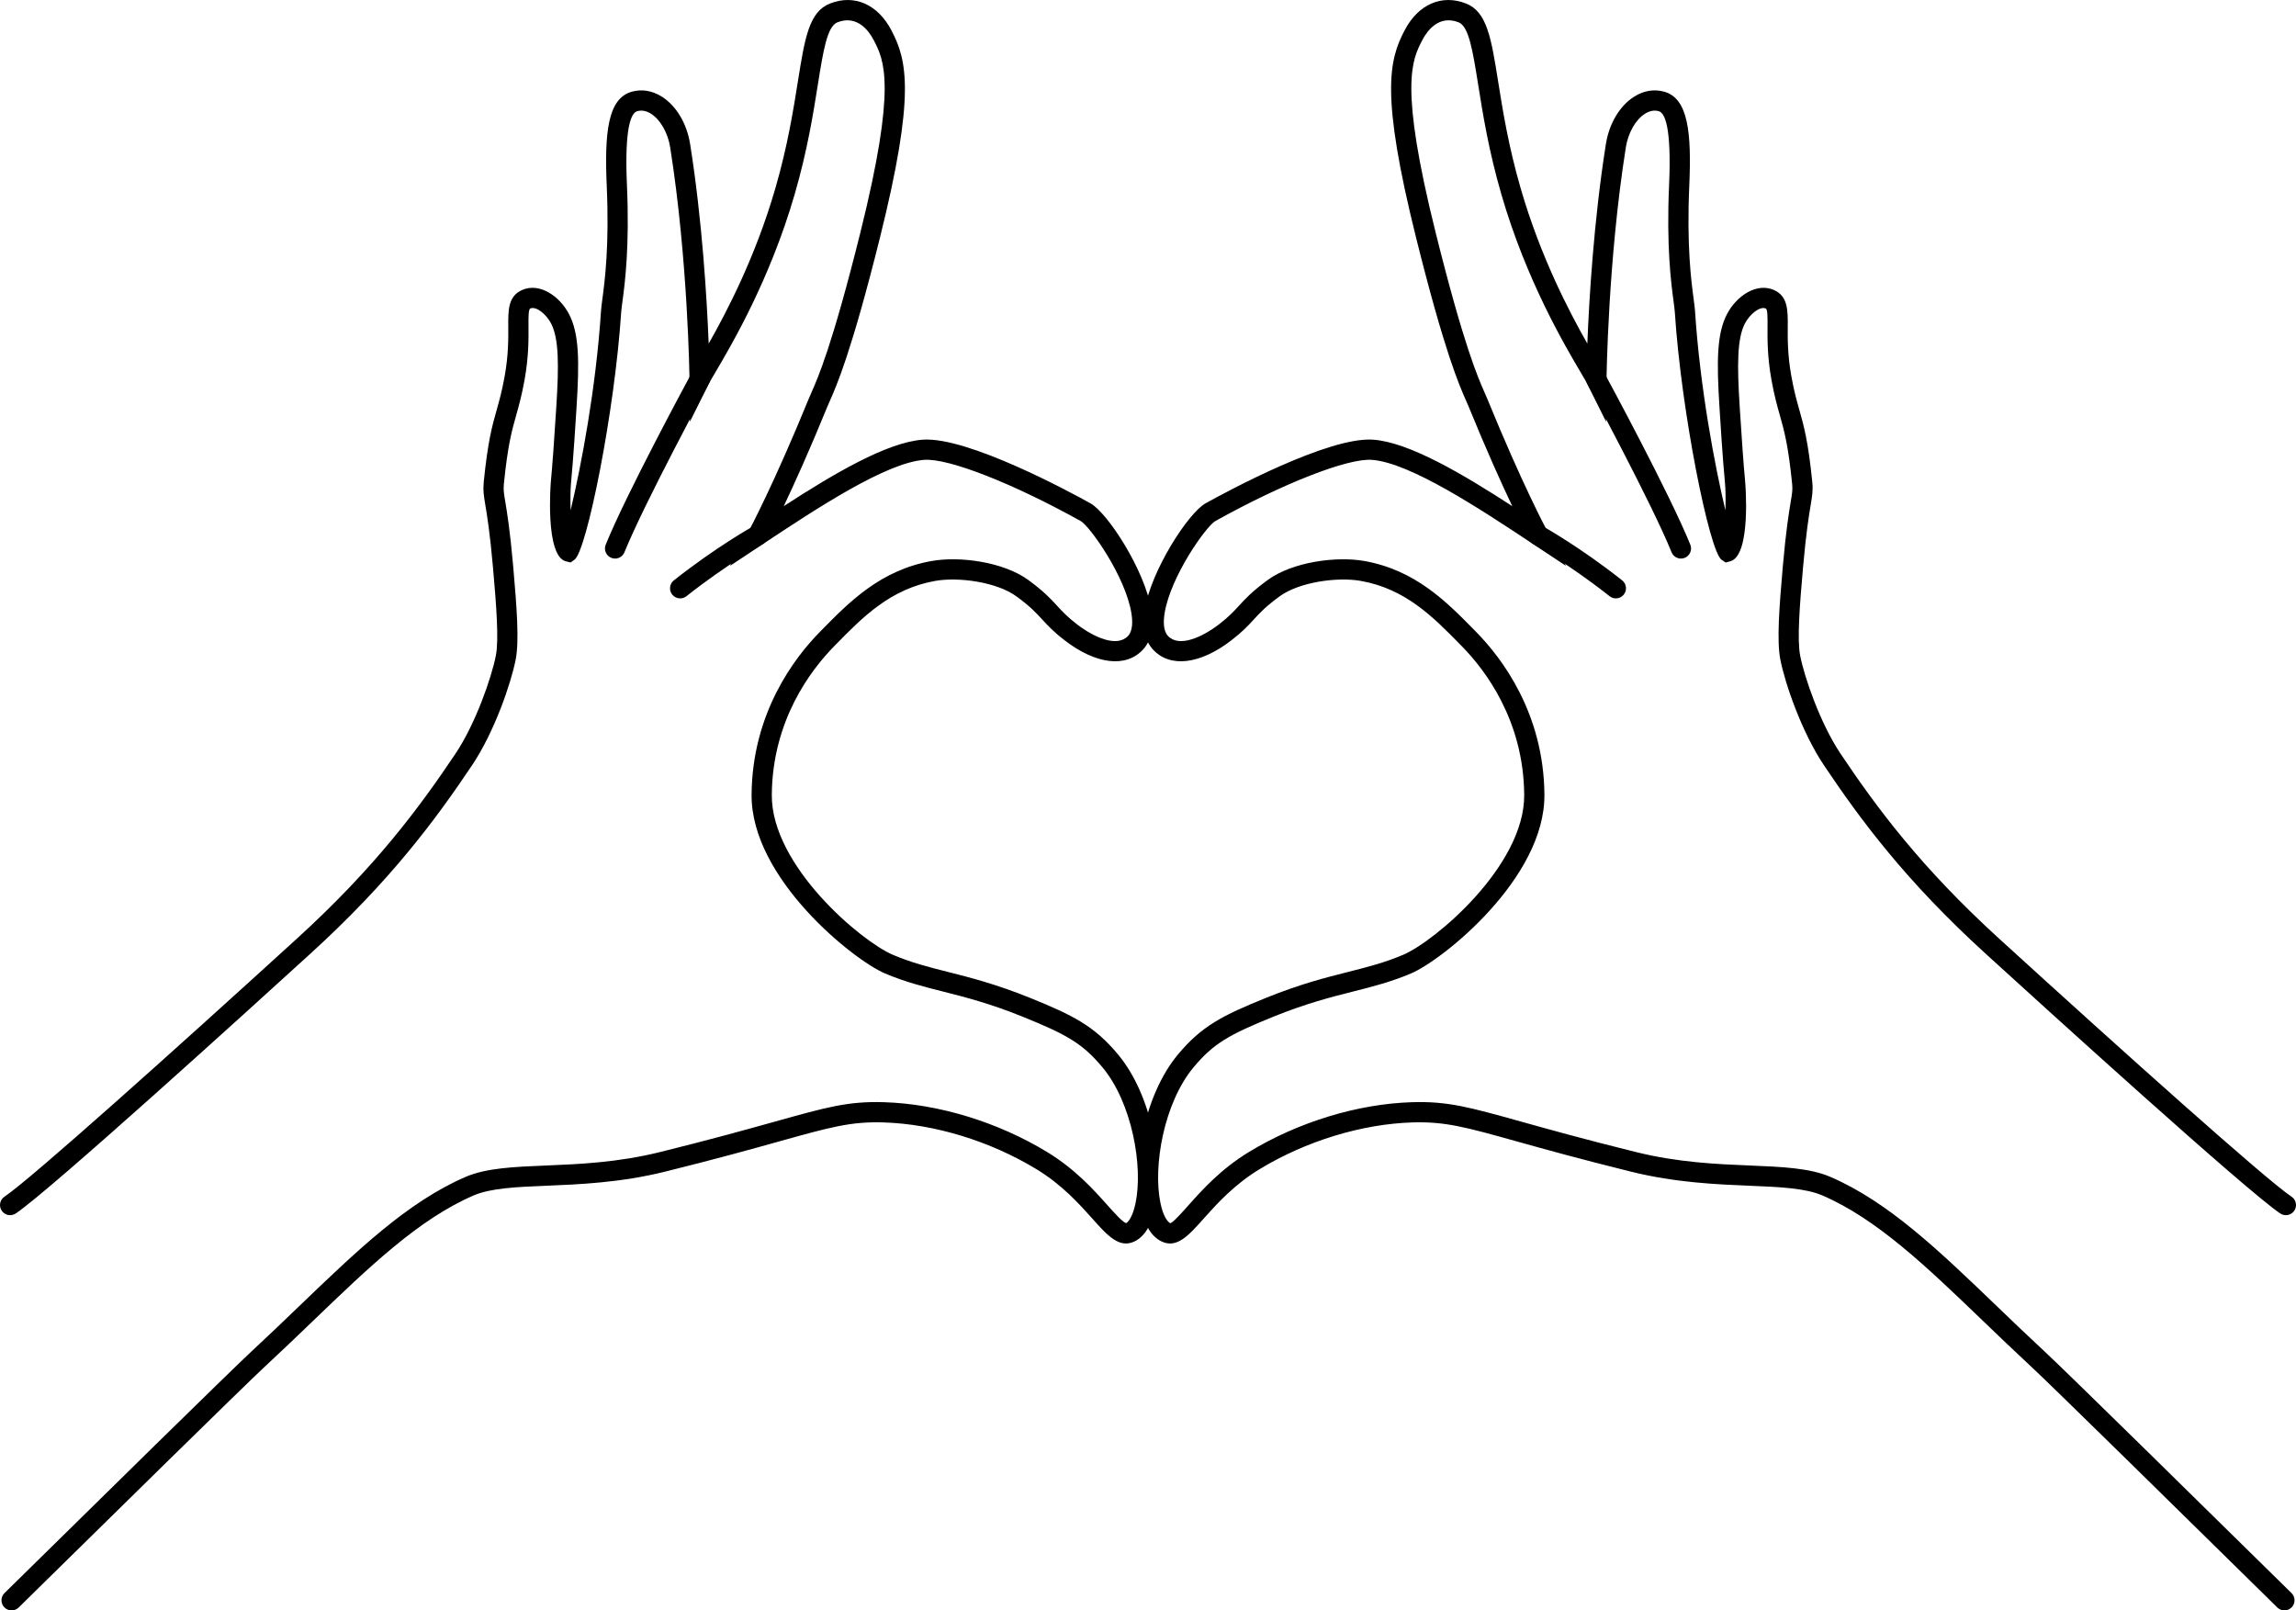
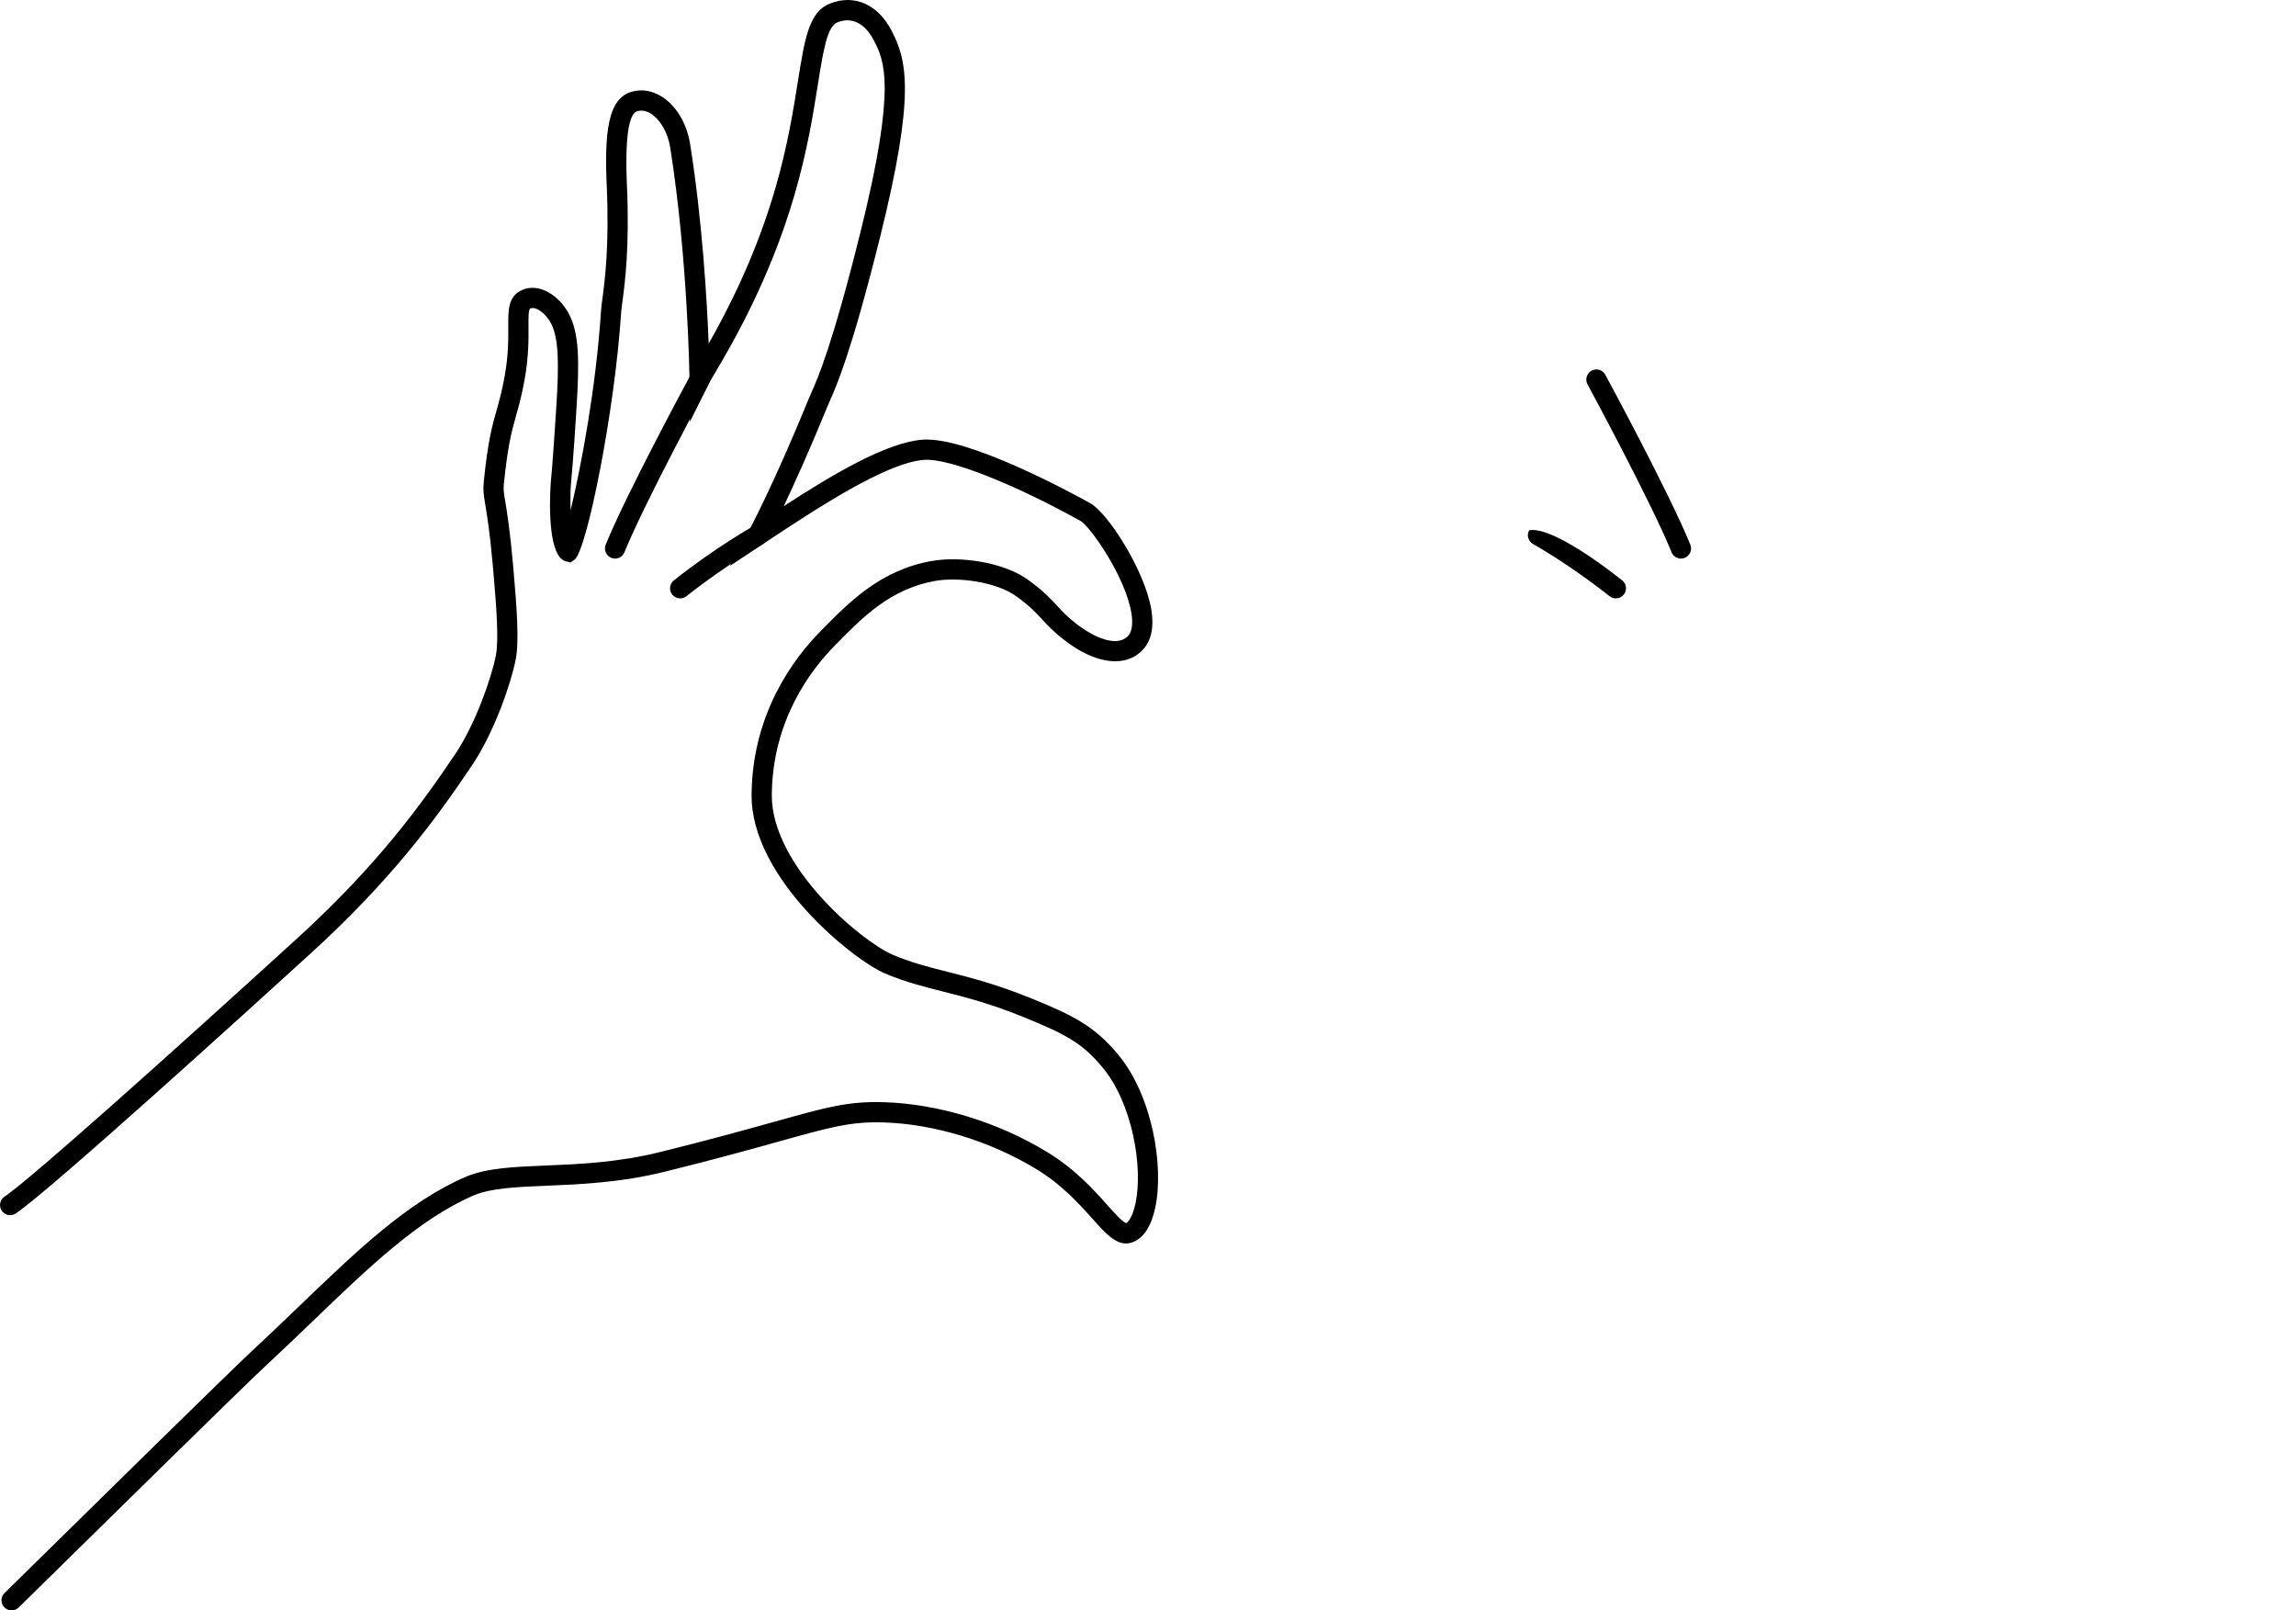
<svg xmlns="http://www.w3.org/2000/svg" height="504.0" preserveAspectRatio="xMidYMid meet" version="1.0" viewBox="0.0 0.0 718.6 504.0" width="718.6" zoomAndPan="magnify">
  <defs>
    <clipPath id="a">
      <path d="M 0 0 L 363 0 L 363 504.012 L 0 504.012 Z M 0 0" />
    </clipPath>
    <clipPath id="b">
-       <path d="M 356 0 L 718.602 0 L 718.602 504.012 L 356 504.012 Z M 356 0" />
-     </clipPath>
+       </clipPath>
  </defs>
  <g>
    <g clip-path="url(#a)" id="change1_1">
      <path d="M 3.625 504.012 C 2.805 504.012 1.988 503.691 1.367 503.059 C 0.145 501.812 0.164 499.809 1.41 498.586 L 9.445 490.688 C 28.188 472.254 72.078 429.094 78.711 422.953 C 83.832 418.211 88.762 413.473 93.531 408.891 C 111.801 391.336 127.578 376.172 145.695 368.344 C 152.168 365.547 160.789 365.191 170.773 364.777 C 181.336 364.34 193.305 363.844 206.566 360.562 C 222.637 356.586 234.109 353.383 242.488 351.043 C 258.77 346.496 265.488 344.605 276.68 344.957 C 293.66 345.477 312.25 351.148 327.676 360.516 C 336.531 365.891 342.355 372.422 346.613 377.191 C 348.773 379.613 351.469 382.633 352.504 382.801 C 353.273 382.359 354.57 380.488 355.387 376.625 C 357.844 365.016 354.285 345.148 345.074 334.074 C 338.812 326.555 333.871 323.797 320.137 318.223 C 309.789 314.027 301.98 312.055 295.094 310.312 C 289.012 308.773 283.262 307.32 276.941 304.641 C 267.164 300.484 235.039 274.941 235.23 248.738 C 235.418 223.133 248.656 205.859 256.531 197.844 L 257.172 197.191 C 265.805 188.398 275.586 178.43 291.547 175.582 C 300.32 174.012 314.074 175.824 321.898 181.562 C 326.758 185.133 328.84 187.398 330.852 189.594 C 332.465 191.352 333.988 193.012 337.117 195.422 C 342.316 199.418 349.617 202.762 353.074 199.008 C 354.602 197.348 354.484 194.254 354.113 191.945 C 352.242 180.336 341.062 164.641 338.211 163.059 C 316.973 151.25 296.863 143.363 289.273 143.918 C 277.277 144.766 255.148 159.426 238.992 170.133 L 228.48 177.098 L 234.461 165.992 C 234.535 165.852 242.203 151.535 253.117 124.805 C 253.344 124.25 253.609 123.645 253.922 122.938 C 256.047 118.141 260.465 108.148 269.246 72.906 C 280.785 26.613 276.688 18.762 273.395 12.449 C 272.109 9.98 268.422 4.496 262.09 6.988 C 258.879 8.254 257.656 15.906 255.969 26.504 C 254.508 35.676 252.691 47.09 248.734 60.746 C 240.961 87.578 228.996 107.875 223.891 116.539 C 222.902 118.211 222.125 119.531 221.793 120.199 L 215.93 131.973 L 215.797 118.82 C 215.793 118.449 215.355 81.426 209.742 46.062 C 209.031 41.586 206.703 37.492 203.812 35.633 C 202.34 34.684 200.867 34.402 199.441 34.797 C 197.531 35.324 195.418 39.77 196.219 57.926 C 197.074 77.277 195.598 88.453 194.801 94.453 C 194.613 95.863 194.469 96.945 194.414 97.746 C 192.402 128.758 183.629 172.445 179.812 175.164 L 178.59 176.039 L 177.059 175.664 C 170.516 173.871 172.379 151.016 172.402 150.785 C 172.895 145.566 173.453 137.922 174.062 128.074 L 174.117 127.215 C 174.941 114.355 174.938 105.984 172.492 101.258 C 171.012 98.398 167.832 95.711 165.949 96.555 C 165.363 96.816 165.387 99.551 165.406 102.191 C 165.438 106.172 165.48 111.621 164.176 118.879 C 163.281 123.863 162.402 126.961 161.559 129.953 C 160.207 134.73 158.93 139.238 157.699 151.465 C 157.52 153.266 157.691 154.297 158.148 157.062 C 158.699 160.359 159.617 165.883 160.613 177.191 C 161.754 190.199 162.539 200.609 161.398 206.426 C 159.934 213.891 154.734 229.082 147.762 239.484 C 136.242 256.66 122.156 275.684 97.258 298.375 C 78.23 315.723 15.336 372.855 4.918 379.785 C 3.461 380.754 1.496 380.355 0.531 378.902 C -0.438 377.445 -0.043 375.48 1.414 374.516 C 9.395 369.203 53.957 329.289 92.992 293.699 C 117.395 271.461 131.207 252.805 142.504 235.961 C 148.918 226.395 153.863 211.953 155.188 205.207 C 156.164 200.215 155.367 189.816 154.309 177.746 C 153.336 166.68 152.441 161.309 151.906 158.098 C 151.41 155.113 151.137 153.469 151.402 150.832 C 152.688 138.051 154.039 133.281 155.469 128.23 C 156.273 125.383 157.105 122.438 157.945 117.762 C 159.148 111.082 159.105 105.973 159.078 102.242 C 159.035 97.133 159 92.719 163.379 90.773 C 168.883 88.32 175.191 92.703 178.113 98.348 C 181.27 104.445 181.371 112.988 180.434 127.617 L 180.383 128.465 C 180.152 132.16 179.457 143.41 178.699 151.383 C 178.527 153.238 178.484 156.453 178.586 159.73 C 181.879 145.934 186.535 121.449 188.102 97.34 C 188.156 96.434 188.316 95.215 188.527 93.625 C 189.297 87.812 190.727 77 189.898 58.203 C 189.16 41.531 190.219 30.781 197.758 28.695 C 200.941 27.812 204.227 28.371 207.238 30.312 C 211.711 33.188 214.98 38.703 215.992 45.066 C 219.793 69.012 221.25 93.684 221.801 107.535 C 227.582 97.363 236.492 80.254 242.656 58.984 C 246.504 45.707 248.285 34.508 249.719 25.508 C 251.887 11.898 253.195 3.688 259.773 1.098 C 267.367 -1.887 274.734 1.336 279.008 9.523 C 283.824 18.754 286.617 29.395 275.391 74.434 C 266.473 110.211 261.906 120.535 259.711 125.5 C 259.426 126.145 259.184 126.691 258.977 127.195 C 253.348 140.984 248.621 151.414 245.297 158.41 C 260.754 148.379 277.605 138.398 288.828 137.605 C 302.875 136.621 334.988 154.023 341.285 157.523 C 346.68 160.523 358.359 178.516 360.359 190.941 C 361.223 196.309 360.34 200.465 357.727 203.301 C 352.422 209.059 343.043 207.961 333.258 200.438 C 329.695 197.695 327.91 195.75 326.184 193.871 C 324.297 191.812 322.516 189.867 318.152 186.668 C 311.984 182.141 299.992 180.504 292.66 181.812 C 278.688 184.305 270.047 193.109 261.691 201.625 L 261.047 202.281 C 253.844 209.613 241.73 225.406 241.559 248.781 C 241.398 270.996 269.625 294.656 279.418 298.812 C 285.285 301.305 290.551 302.637 296.645 304.176 C 303.73 305.969 311.766 308 322.516 312.359 C 335.863 317.773 342.492 321.086 349.938 330.031 C 360.664 342.922 364.332 364.934 361.578 377.934 C 360.422 383.402 358.258 386.957 355.141 388.496 C 350.344 390.863 346.605 386.695 341.891 381.402 C 337.898 376.934 332.438 370.809 324.395 365.926 C 309.867 357.105 292.41 351.77 276.488 351.281 C 266.297 350.973 259.812 352.777 244.188 357.141 C 235.773 359.492 224.25 362.711 208.086 366.707 C 194.207 370.141 181.359 370.672 171.035 371.102 C 161.68 371.488 153.602 371.824 148.207 374.152 C 131.137 381.527 115.742 396.32 97.918 413.453 C 93.129 418.055 88.176 422.816 83.008 427.598 C 76.449 433.668 32.605 476.789 13.883 495.199 L 5.844 503.105 C 5.227 503.707 4.426 504.012 3.625 504.012" fill="inherit" />
    </g>
    <g id="change1_2">
      <path d="M 192.504 174.816 C 192.105 174.816 191.703 174.738 191.312 174.582 C 189.695 173.926 188.914 172.078 189.574 170.461 C 196.066 154.461 215.359 118.789 216.18 117.281 C 217.008 115.742 218.93 115.172 220.469 116.008 C 222.004 116.84 222.574 118.758 221.742 120.297 C 221.543 120.66 201.801 157.164 195.438 172.84 C 194.938 174.07 193.754 174.816 192.504 174.816" fill="inherit" />
    </g>
    <g id="change1_3">
      <path d="M 212.867 187.281 C 211.934 187.281 211.008 186.867 210.383 186.078 C 209.301 184.703 209.535 182.715 210.906 181.633 C 224.113 171.203 235.242 164.988 235.707 164.727 C 237.238 163.879 239.16 164.43 240.012 165.957 C 240.859 167.484 240.309 169.41 238.781 170.262 C 238.672 170.32 227.609 176.508 214.828 186.598 C 214.246 187.059 213.555 187.281 212.867 187.281" fill="inherit" />
    </g>
    <g clip-path="url(#b)" id="change1_6">
      <path d="M 714.977 504.012 C 714.18 504.012 713.379 503.707 712.762 503.105 L 704.93 495.406 C 686.152 476.938 642.18 433.691 635.594 427.598 C 630.434 422.816 625.48 418.059 620.688 413.453 C 602.863 396.324 587.465 381.527 570.398 374.152 C 565.004 371.824 556.926 371.488 547.566 371.102 C 537.246 370.672 524.398 370.141 510.52 366.707 C 494.355 362.711 482.832 359.492 474.418 357.141 C 458.793 352.777 452.324 350.98 442.117 351.281 C 426.195 351.77 408.734 357.105 394.211 365.926 C 386.168 370.809 380.703 376.934 376.719 381.402 C 371.996 386.695 368.27 390.875 363.465 388.496 C 360.348 386.957 358.184 383.402 357.023 377.934 C 354.273 364.934 357.941 342.918 368.668 330.031 C 376.109 321.082 382.738 317.773 396.09 312.359 C 406.84 308 414.871 305.969 421.961 304.176 C 428.055 302.637 433.316 301.305 439.188 298.812 C 448.98 294.656 477.203 270.996 477.043 248.781 C 476.875 225.406 464.762 209.613 457.559 202.281 L 456.914 201.625 C 448.559 193.109 439.914 184.305 425.945 181.812 C 418.609 180.5 406.617 182.141 400.453 186.668 C 396.09 189.867 394.309 191.812 392.418 193.871 C 390.695 195.754 388.91 197.695 385.348 200.438 C 375.562 207.961 366.184 209.059 360.879 203.301 C 358.266 200.465 357.379 196.309 358.242 190.941 C 360.242 178.516 371.926 160.523 377.32 157.523 C 383.617 154.023 415.766 136.598 429.777 137.605 C 441 138.398 457.852 148.379 473.305 158.406 C 469.98 151.414 465.258 140.98 459.629 127.195 C 459.422 126.691 459.176 126.141 458.891 125.496 C 456.695 120.531 452.129 110.199 443.215 74.434 C 431.988 29.395 434.781 18.754 439.598 9.523 C 443.867 1.336 451.238 -1.887 458.832 1.098 C 465.41 3.688 466.719 11.902 468.887 25.512 C 470.32 34.508 472.102 45.707 475.949 58.984 C 482.109 80.254 491.023 97.363 496.805 107.535 C 497.355 93.684 498.812 69.008 502.613 45.066 C 503.621 38.703 506.895 33.188 511.363 30.312 C 514.379 28.371 517.656 27.812 520.848 28.695 C 528.387 30.781 529.445 41.531 528.707 58.203 C 527.879 77 529.309 87.812 530.078 93.625 C 530.289 95.215 530.445 96.434 530.508 97.34 C 532.07 121.445 536.723 145.926 540.02 159.727 C 540.121 156.449 540.078 153.238 539.902 151.383 C 539.148 143.402 538.449 132.152 538.223 128.453 L 538.172 127.617 C 537.234 112.988 537.336 104.445 540.492 98.348 C 543.41 92.703 549.723 88.324 555.227 90.773 C 559.602 92.719 559.566 97.133 559.527 102.242 C 559.496 105.973 559.457 111.082 560.66 117.762 C 561.5 122.441 562.332 125.387 563.141 128.234 C 564.566 133.285 565.918 138.055 567.203 150.832 C 567.469 153.469 567.195 155.113 566.699 158.098 C 566.164 161.309 565.27 166.68 564.297 177.746 C 563.238 189.816 562.438 200.215 563.418 205.207 C 564.738 211.953 569.688 226.395 576.102 235.961 C 587.395 252.805 601.211 271.457 625.609 293.699 C 664.648 329.289 709.211 369.203 717.191 374.516 C 718.648 375.48 719.043 377.445 718.074 378.902 C 717.105 380.355 715.141 380.75 713.688 379.785 C 703.27 372.855 640.375 315.723 621.348 298.375 C 596.445 275.68 582.359 256.66 570.844 239.484 C 563.871 229.082 558.672 213.891 557.207 206.426 C 556.066 200.609 556.852 190.195 557.992 177.191 C 558.988 165.883 559.906 160.359 560.453 157.059 C 560.914 154.297 561.086 153.262 560.906 151.465 C 559.676 139.242 558.398 134.73 557.051 129.957 C 556.203 126.961 555.324 123.863 554.43 118.879 C 553.125 111.621 553.168 106.172 553.199 102.191 C 553.223 99.551 553.242 96.816 552.656 96.555 C 550.777 95.723 547.594 98.395 546.109 101.258 C 543.664 105.984 543.664 114.355 544.484 127.215 L 544.539 128.062 C 545.148 137.914 545.711 145.559 546.203 150.785 C 546.227 151.016 548.191 173.848 541.543 175.664 L 540.098 176.059 L 538.789 175.164 C 534.977 172.445 526.199 128.758 524.188 97.746 C 524.137 96.945 523.988 95.863 523.805 94.453 C 523.012 88.453 521.531 77.277 522.387 57.926 C 523.188 39.77 521.074 35.324 519.16 34.797 C 517.734 34.398 516.266 34.684 514.789 35.633 C 511.898 37.492 509.574 41.586 508.863 46.059 C 503.25 81.426 502.812 118.449 502.809 118.82 L 502.672 131.98 L 496.812 120.199 C 496.477 119.527 495.699 118.207 494.715 116.535 C 489.605 107.871 477.641 87.574 469.871 60.746 C 465.914 47.09 464.098 35.676 462.637 26.504 C 460.945 15.906 459.727 8.254 456.516 6.988 C 450.184 4.492 446.496 9.977 445.211 12.449 C 441.914 18.762 437.816 26.613 449.355 72.906 C 458.141 108.141 462.559 118.133 464.68 122.934 C 464.992 123.645 465.262 124.25 465.488 124.805 C 476.398 151.535 484.07 165.852 484.145 165.992 L 490.125 177.098 L 479.609 170.133 C 463.453 159.426 441.332 144.766 429.328 143.918 C 421.781 143.383 401.637 151.25 380.395 163.059 C 377.543 164.645 366.359 180.336 364.492 191.949 C 364.121 194.254 364 197.352 365.531 199.008 C 368.988 202.762 376.285 199.418 381.488 195.422 C 384.617 193.016 386.141 191.352 387.754 189.594 C 389.766 187.402 391.844 185.133 396.707 181.562 C 404.527 175.824 418.285 174.016 427.059 175.582 C 443.02 178.43 452.801 188.398 461.43 197.191 L 462.07 197.844 C 469.945 205.859 483.188 223.133 483.371 248.738 C 483.562 274.941 451.441 300.484 441.66 304.641 C 435.344 307.32 429.598 308.773 423.512 310.312 C 416.621 312.055 408.816 314.027 398.469 318.223 C 384.73 323.797 379.793 326.551 373.531 334.074 C 364.316 345.148 360.758 365.016 363.219 376.621 C 364.035 380.484 365.328 382.359 366.27 382.824 C 367.137 382.633 369.828 379.613 371.992 377.191 C 376.246 372.422 382.074 365.891 390.926 360.516 C 406.355 351.148 424.945 345.477 441.926 344.957 C 453.102 344.609 459.836 346.5 476.121 351.043 C 484.496 353.383 495.969 356.586 512.039 360.562 C 525.301 363.844 537.27 364.34 547.828 364.777 C 557.816 365.191 566.438 365.547 572.906 368.344 C 591.027 376.172 606.805 391.336 625.074 408.891 C 629.844 413.473 634.773 418.211 639.895 422.953 C 646.551 429.113 690.57 472.406 709.367 490.895 L 717.195 498.586 C 718.441 499.809 718.461 501.812 717.238 503.062 C 716.617 503.691 715.797 504.012 714.977 504.012" fill="inherit" />
    </g>
    <g id="change1_4">
      <path d="M 526.102 174.816 C 524.852 174.816 523.668 174.07 523.168 172.84 C 516.805 157.164 497.059 120.66 496.859 120.297 C 496.027 118.758 496.598 116.84 498.137 116.008 C 499.676 115.172 501.594 115.742 502.426 117.281 C 503.246 118.789 522.539 154.461 529.031 170.461 C 529.691 172.078 528.91 173.926 527.293 174.582 C 526.902 174.738 526.496 174.816 526.102 174.816" fill="inherit" />
    </g>
    <g id="change1_5">
-       <path d="M 505.738 187.281 C 505.051 187.281 504.359 187.059 503.777 186.598 C 490.996 176.508 479.934 170.32 479.82 170.262 C 478.293 169.41 477.742 167.484 478.594 165.957 C 479.441 164.426 481.367 163.879 482.895 164.727 C 483.363 164.988 494.492 171.203 507.699 181.633 C 509.07 182.715 509.305 184.703 508.223 186.074 C 507.598 186.867 506.672 187.281 505.738 187.281" fill="inherit" />
+       <path d="M 505.738 187.281 C 505.051 187.281 504.359 187.059 503.777 186.598 C 490.996 176.508 479.934 170.32 479.82 170.262 C 478.293 169.41 477.742 167.484 478.594 165.957 C 483.363 164.988 494.492 171.203 507.699 181.633 C 509.07 182.715 509.305 184.703 508.223 186.074 C 507.598 186.867 506.672 187.281 505.738 187.281" fill="inherit" />
    </g>
  </g>
</svg>